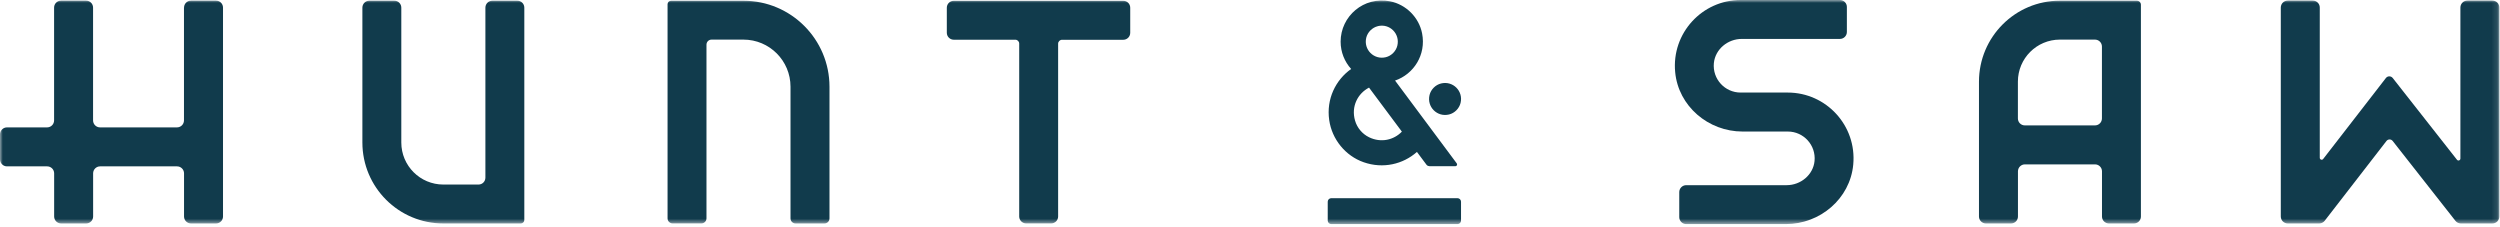
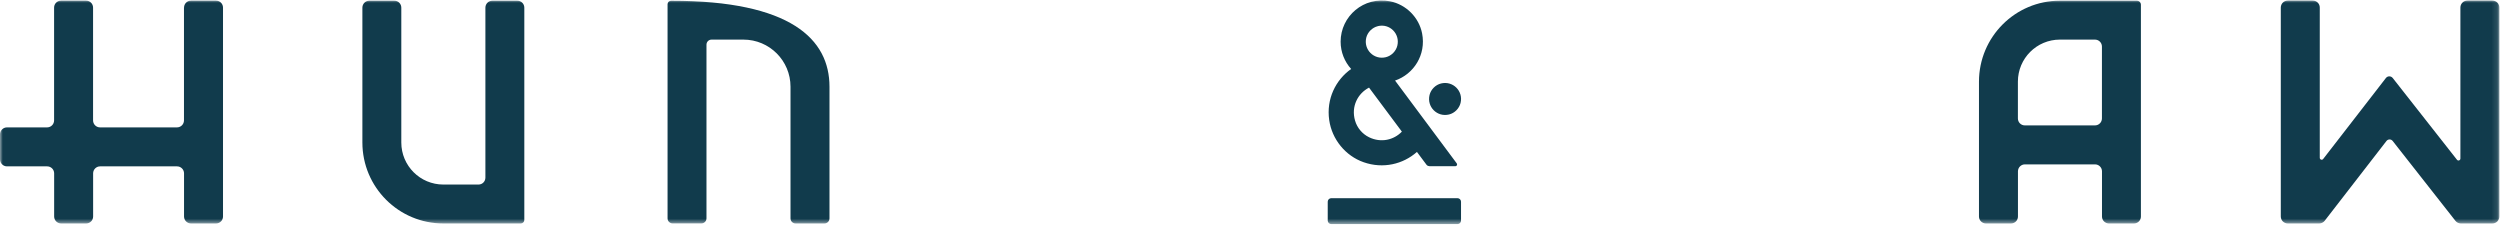
<svg xmlns="http://www.w3.org/2000/svg" width="440" height="40" viewBox="0 0 440 40" fill="none">
  <mask id="mask0_2220_238" style="mask-type:luminance" maskUnits="userSpaceOnUse" x="0" y="0" width="440" height="40">
    <path d="M439.89 0H0V39.44H439.89V0Z" fill="white" />
  </mask>
  <g mask="url(#mask0_2220_238)">
-     <path d="M145.09 39.33H140.02C139.53 39.33 139.13 38.93 139.13 38.44V15.26C139.13 10.68 135.42 6.97 130.84 6.97H125.23C124.74 6.97 124.34 7.37 124.34 7.86V38.43C124.34 38.92 123.94 39.32 123.45 39.32H118.38C117.89 39.32 117.49 38.92 117.49 38.43V0.75C117.49 0.4 117.77 0.13 118.12 0.13H130.85C139.21 0.13 145.99 6.91 145.99 15.27V38.44C145.99 38.93 145.59 39.33 145.1 39.33" fill="#113B4C" />
+     <path d="M145.09 39.33H140.02C139.53 39.33 139.13 38.93 139.13 38.44V15.26C139.13 10.68 135.42 6.97 130.84 6.97H125.23C124.74 6.97 124.34 7.37 124.34 7.86V38.43C124.34 38.92 123.94 39.32 123.45 39.32H118.38C117.89 39.32 117.49 38.92 117.49 38.43V0.75C117.49 0.4 117.77 0.13 118.12 0.13C139.21 0.13 145.99 6.91 145.99 15.27V38.44C145.99 38.93 145.59 39.33 145.1 39.33" fill="#113B4C" />
    <path d="M32.38 1.34V21.19C32.38 21.87 31.83 22.42 31.15 22.42H17.61C16.93 22.42 16.38 21.87 16.38 21.19V1.34C16.38 0.66 15.83 0.11 15.15 0.11H10.75C10.07 0.11 9.52 0.66 9.52 1.34V21.19C9.52 21.87 8.97 22.42 8.29 22.42H1.23C0.55 22.42 0 22.97 0 23.65V28.05C0 28.73 0.55 29.28 1.23 29.28H8.3C8.98 29.28 9.53 29.83 9.53 30.51V38.1C9.53 38.78 10.08 39.33 10.76 39.33H15.16C15.84 39.33 16.39 38.78 16.39 38.1V30.51C16.39 29.83 16.94 29.28 17.62 29.28H31.16C31.84 29.28 32.39 29.83 32.39 30.51V38.1C32.39 38.78 32.94 39.33 33.62 39.33H38.02C38.7 39.33 39.25 38.78 39.25 38.1V1.34C39.25 0.66 38.7 0.11 38.02 0.11H33.62C32.94 0.11 32.39 0.66 32.39 1.34" fill="#113B4C" />
-     <path d="M197.7 0.14H167.86C167.19 0.14 166.64 0.69 166.64 1.36V5.77C166.64 6.44 167.19 6.99 167.86 6.99H178.7C179.08 6.99 179.38 7.3 179.38 7.67V38.1C179.38 38.77 179.93 39.32 180.6 39.32H185.01C185.68 39.32 186.23 38.77 186.23 38.1V7.69C186.23 7.31 186.54 7 186.92 7H197.7C198.37 7 198.92 6.45 198.92 5.78V1.36C198.92 0.68 198.37 0.14 197.7 0.14Z" fill="#113B4C" />
-     <path d="M314.32 39.44H296.77C296.1 39.44 295.55 38.89 295.55 38.22V33.81C295.55 33.14 296.1 32.59 296.77 32.59H314.45C316.91 32.59 319.12 30.79 319.36 28.34C319.63 25.53 317.42 23.15 314.66 23.15H306.69C300.67 23.15 295.39 18.69 294.83 12.69C294.18 5.81 299.6 0 306.35 0H323.83C324.5 0 325.05 0.55 325.05 1.22V5.63C325.05 6.3 324.5 6.85 323.83 6.85H306.55C304.09 6.85 301.89 8.65 301.64 11.1C301.37 13.91 303.58 16.29 306.34 16.29H314.65C321.4 16.29 326.82 22.1 326.17 28.98C325.61 34.98 320.33 39.44 314.31 39.44" fill="#113B4C" />
    <path d="M409.15 38.85L420.02 24.81C420.3 24.46 420.83 24.45 421.11 24.81L432.15 38.86C432.38 39.16 432.74 39.33 433.11 39.33H438.66C439.34 39.33 439.89 38.78 439.89 38.1V1.33C439.89 0.65 439.34 0.1 438.66 0.1H434.26C433.58 0.1 433.03 0.65 433.03 1.33V27.91C433.03 28.23 432.63 28.37 432.43 28.12L421.12 13.73C420.81 13.34 420.22 13.34 419.92 13.73L408.88 27.98C408.68 28.24 408.28 28.1 408.28 27.77V1.33C408.28 0.65 407.73 0.1 407.05 0.1H402.65C401.97 0.1 401.42 0.65 401.42 1.33V38.1C401.42 38.78 401.97 39.33 402.65 39.33H408.18C408.56 39.33 408.92 39.15 409.15 38.85Z" fill="#113B4C" />
    <path d="M362.55 0.12C354.68 0.12 348.3 6.5 348.3 14.37V38.11C348.3 38.78 348.85 39.33 349.52 39.33H353.94C354.62 39.33 355.16 38.78 355.16 38.11V30.15C355.16 29.48 355.71 28.93 356.38 28.93H368.73C369.4 28.93 369.95 29.48 369.95 30.15V38.11C369.95 38.78 370.5 39.33 371.17 39.33H375.58C376.26 39.33 376.8 38.78 376.8 38.11V0.84C376.8 0.44 376.48 0.12 376.08 0.12H362.54H362.55ZM355.15 20.85V14.36C355.15 10.28 358.46 6.97 362.54 6.97H368.72C369.39 6.97 369.94 7.52 369.94 8.19V20.85C369.94 21.52 369.39 22.07 368.72 22.07H356.37C355.69 22.07 355.15 21.52 355.15 20.85Z" fill="#113B4C" />
    <path d="M91.66 39.33H78.03C70.16 39.33 63.78 32.95 63.78 25.08V1.35C63.78 0.67 64.33 0.12 65.01 0.12H69.4C70.08 0.12 70.63 0.67 70.63 1.35V25.08C70.63 29.17 73.94 32.48 78.03 32.48H84.22C84.89 32.48 85.43 31.94 85.43 31.27V1.35C85.43 0.67 85.98 0.12 86.66 0.12H91.05C91.73 0.12 92.28 0.67 92.28 1.35V38.71C92.28 39.05 92 39.33 91.66 39.33Z" fill="#113B4C" />
    <path d="M256.52 39.44H234.3C233.96 39.44 233.68 39.16 233.68 38.82V35.5C233.68 35.16 233.96 34.88 234.3 34.88H256.52C256.86 34.88 257.14 35.16 257.14 35.5V38.82C257.14 39.17 256.86 39.44 256.52 39.44Z" fill="#113B4C" />
    <path d="M251.54 29.25H256.15C256.4 29.25 256.54 28.959 256.39 28.759L245.53 14.18C248.8 13.059 251.03 9.66 250.29 5.88C249.74 3.06 247.47 0.79 244.65 0.23C240.02 -0.68 235.95 2.86 235.95 7.33C235.95 9.18 236.65 10.86 237.8 12.139C235.07 14.069 233.41 17.43 233.94 21.13C234.42 24.509 236.79 27.439 240.02 28.559C243.4 29.739 246.93 28.919 249.38 26.739L251.06 28.989C251.17 29.14 251.35 29.23 251.54 29.23M242.5 4.6C244.59 4.09 246.44 5.94 245.93 8.04C245.69 9.02 244.88 9.83 243.9 10.069C241.81 10.579 239.96 8.73 240.46 6.64C240.7 5.66 241.51 4.85 242.49 4.61M253.63 14.69C255.72 14.18 257.57 16.029 257.06 18.119C256.82 19.099 256.01 19.91 255.03 20.149C252.94 20.66 251.09 18.809 251.6 16.72C251.84 15.739 252.65 14.93 253.63 14.69ZM240.94 24.149C239.76 23.57 238.85 22.489 238.49 21.23C237.76 18.73 238.98 16.439 240.95 15.419L246.73 23.169C245.3 24.649 243.04 25.18 240.94 24.149Z" fill="#113B4C" />
  </g>
</svg>